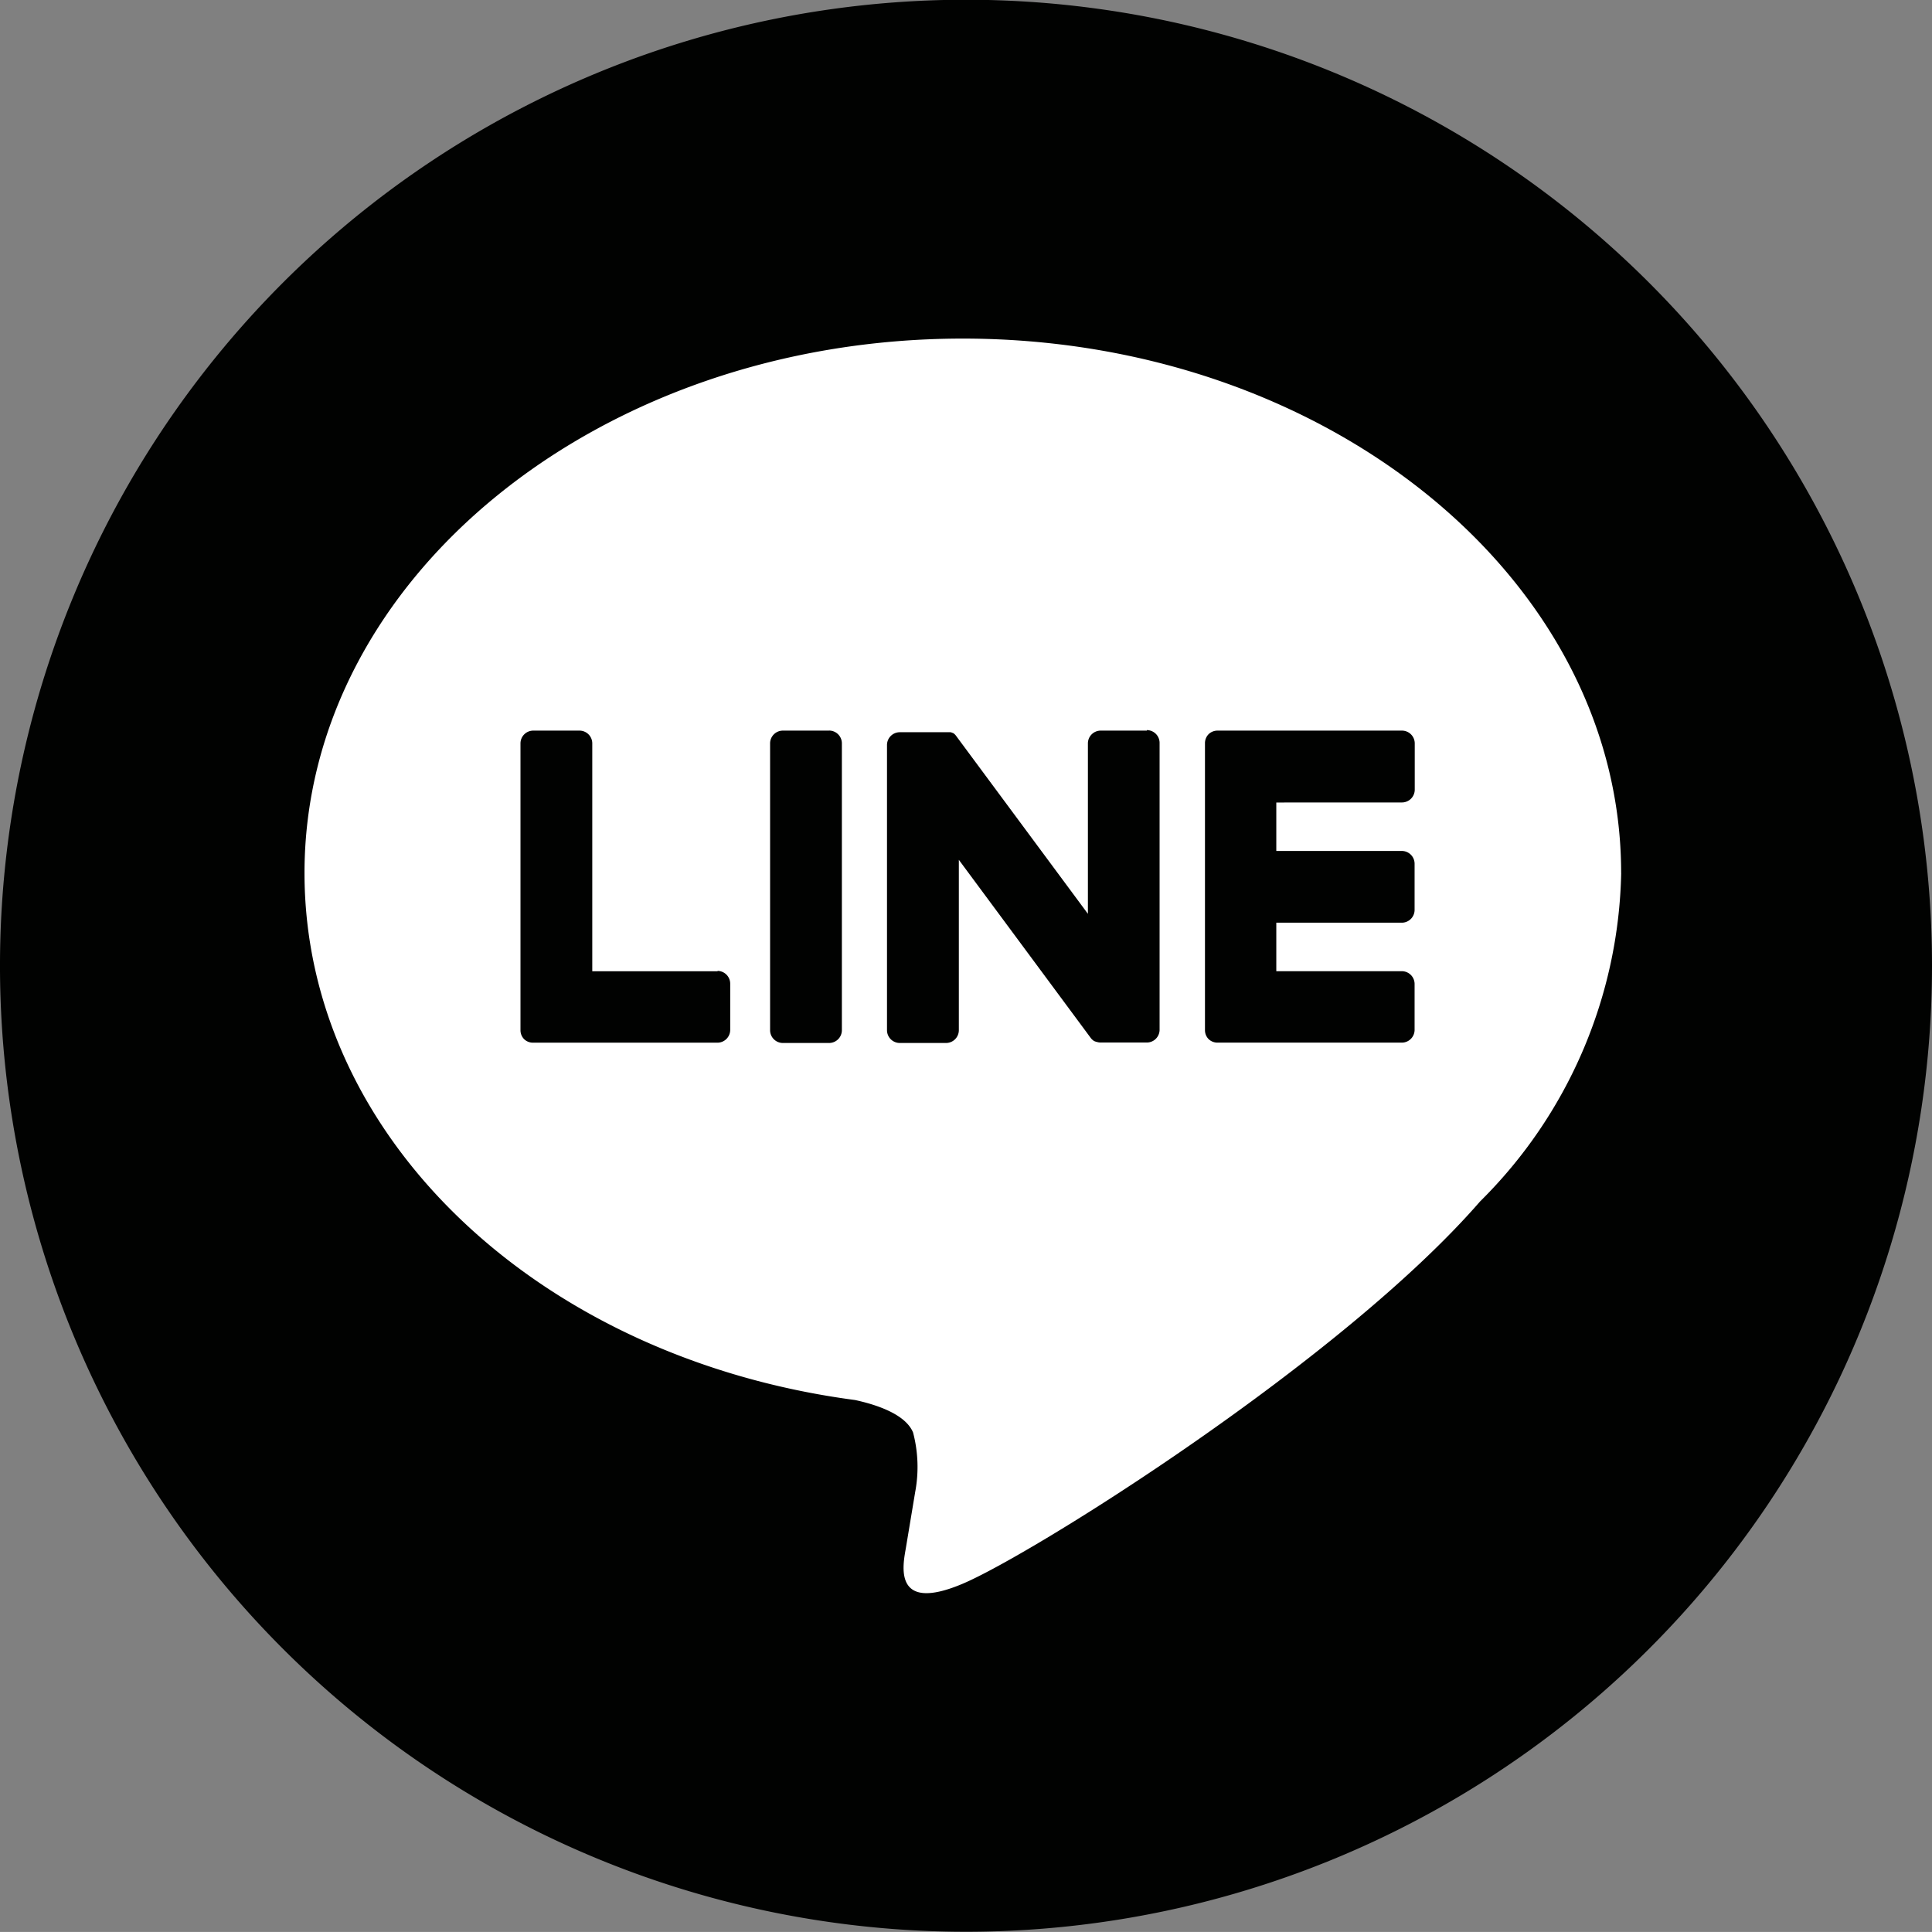
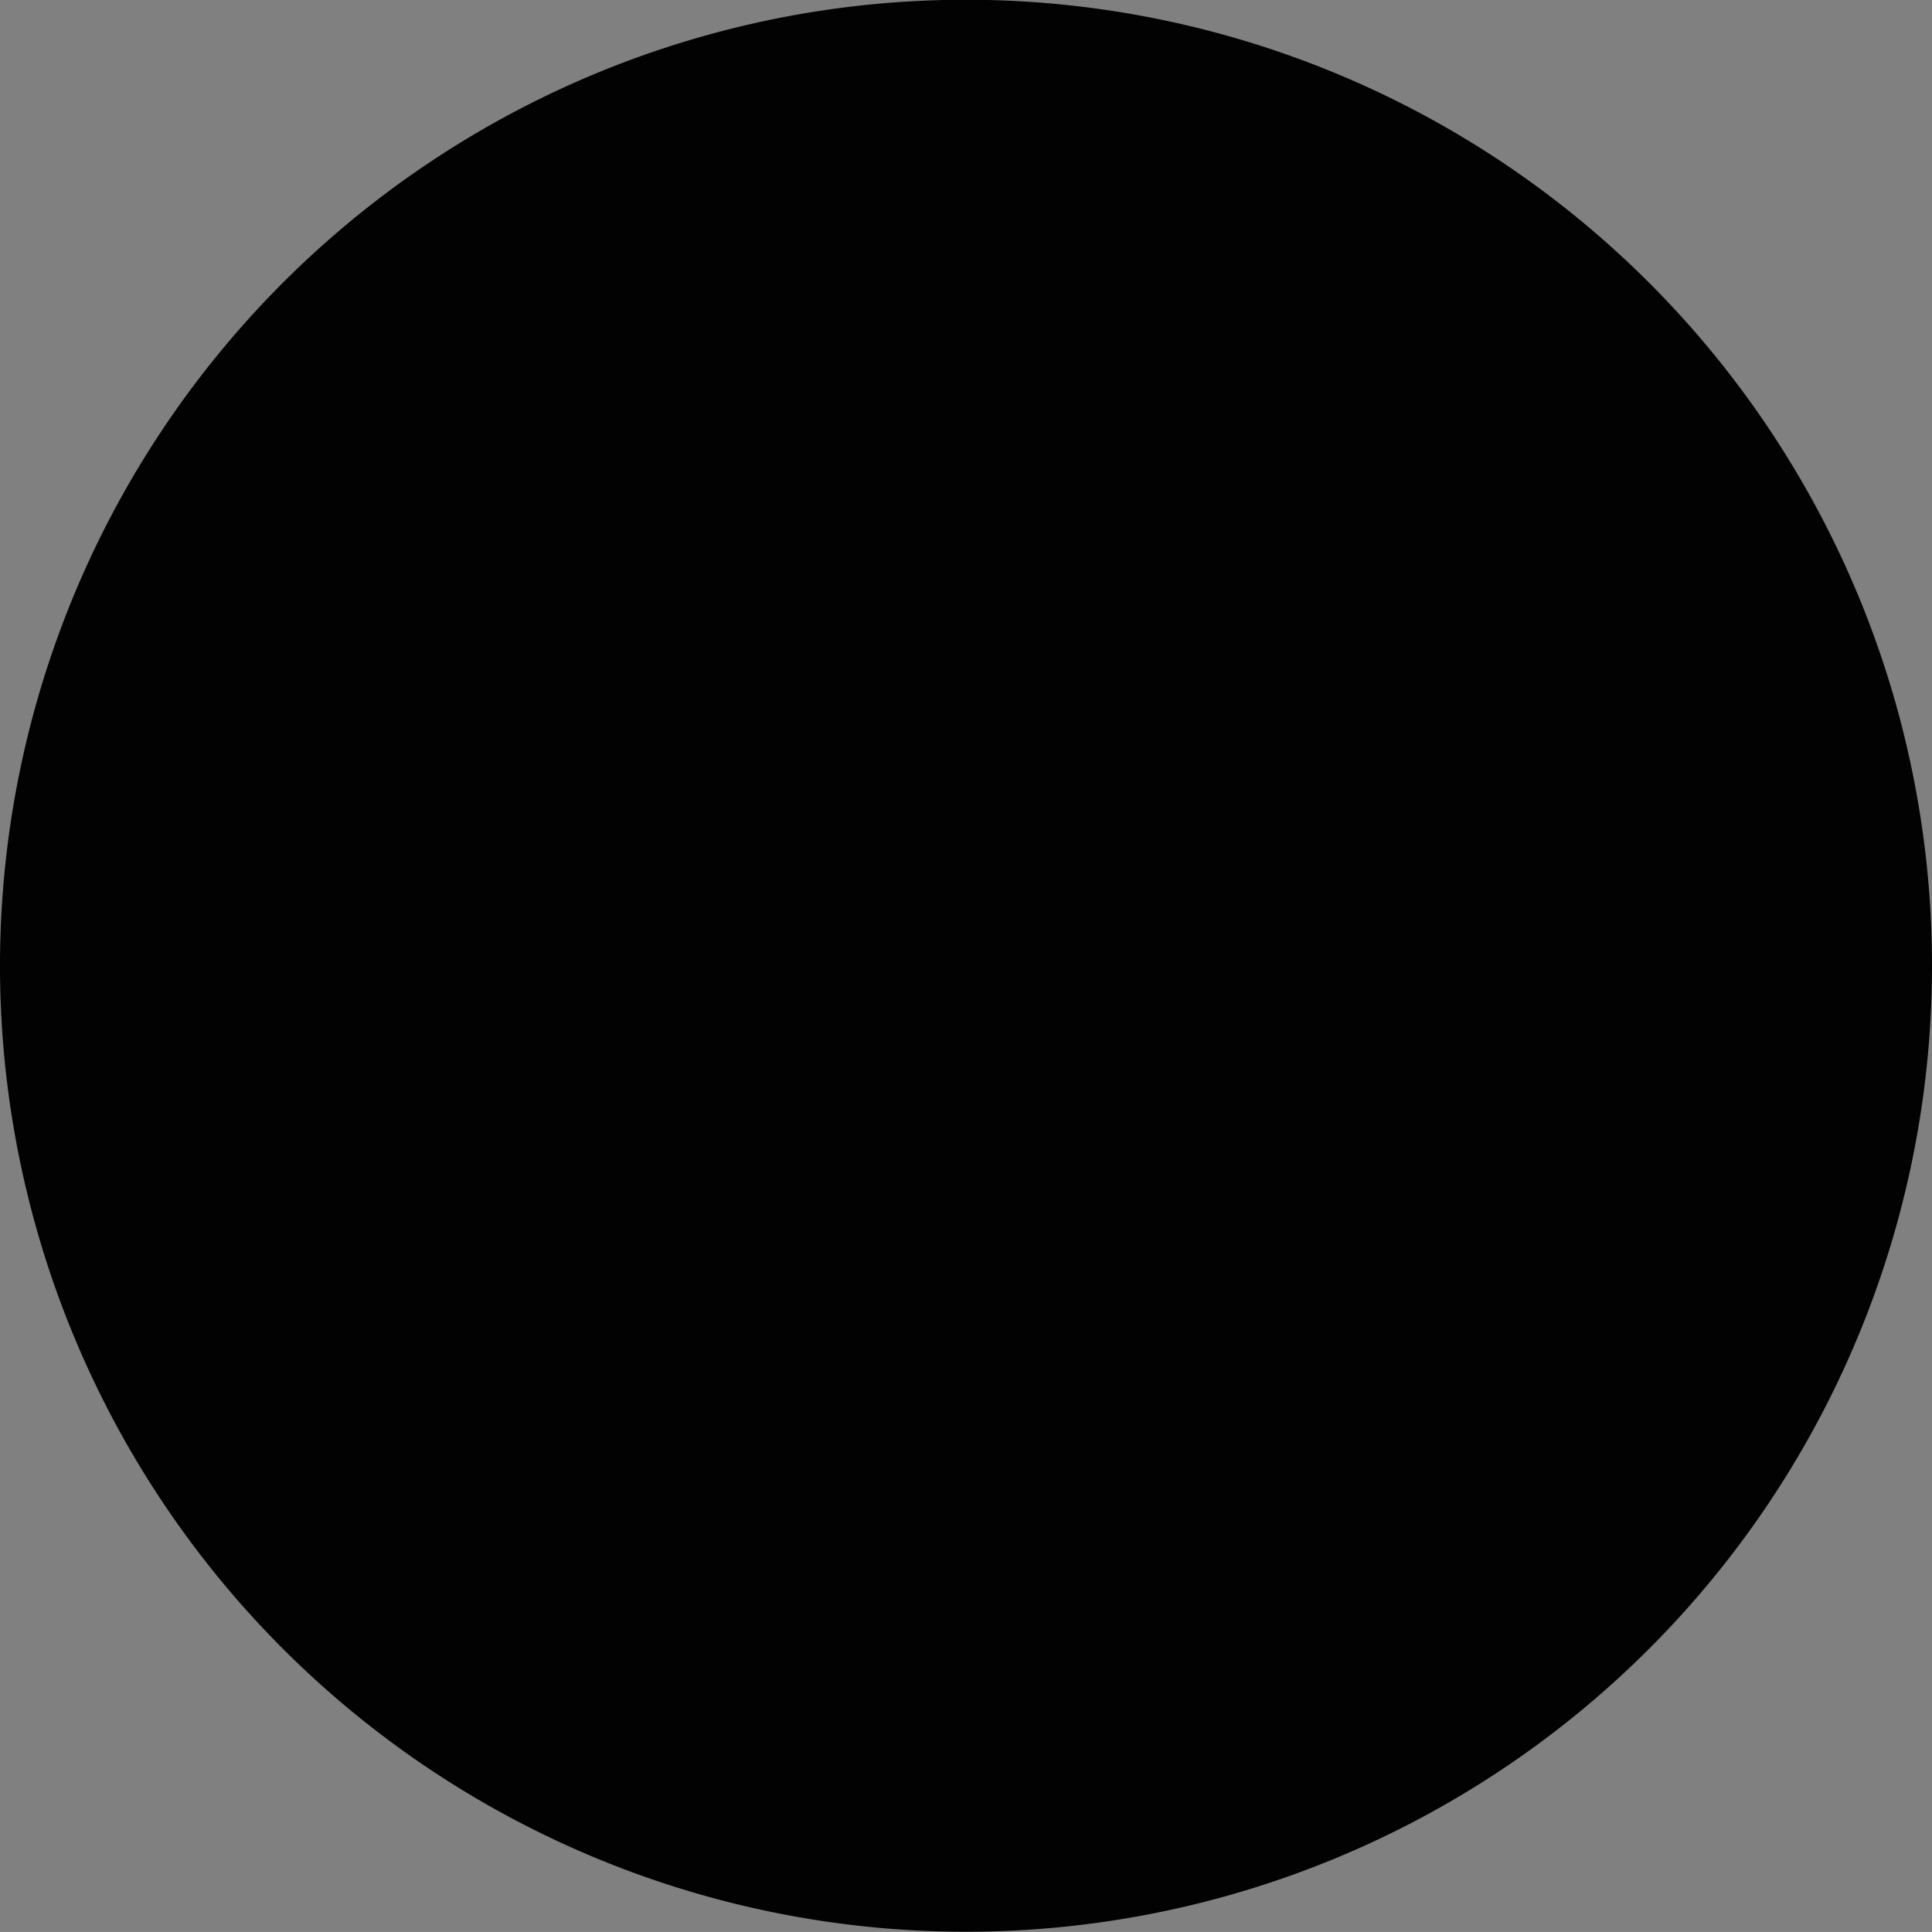
<svg xmlns="http://www.w3.org/2000/svg" width="38.322" height="38.321" viewBox="0 0 38.322 38.321">
  <rect x="0" y="0" width="38.322" height="38.321" fill="#808080" stroke="none" />
  <g id="グループ_2988" data-name="グループ 2988" transform="translate(3147.34 -8833.105)">
    <path id="パス_110" data-name="パス 110" d="M934.982,412.266A19.161,19.161,0,1,1,915.821,393.1a19.161,19.161,0,0,1,19.161,19.161" transform="translate(-4044 8440)" fill="#010201" fill-rule="evenodd" />
-     <path id="パス_111" data-name="パス 111" d="M944.056,427.372c0-5.843-5.857-10.6-13.058-10.6s-13.058,4.754-13.058,10.6c0,5.238,4.646,9.625,10.92,10.454.425.092,1,.28,1.151.644a2.683,2.683,0,0,1,.042,1.181s-.153.921-.186,1.118c-.057.33-.262,1.291,1.131.7s7.52-4.428,10.259-7.581h0a9.427,9.427,0,0,0,2.8-6.52" transform="translate(-4059.24 8423.049)" fill="#fff" />
-     <path id="パス_112" data-name="パス 112" d="M951.641,444.158h-.916a.254.254,0,0,0-.254.254V450.1a.254.254,0,0,0,.254.254h.916a.254.254,0,0,0,.254-.254v-5.689a.254.254,0,0,0-.254-.254" transform="translate(-4082.536 8403.439)" fill="#010201" />
-     <path id="パス_113" data-name="パス 113" d="M963.786,444.158h-.916a.254.254,0,0,0-.254.254v3.38l-2.608-3.521a.249.249,0,0,0-.02-.026v0l-.015-.016,0,0-.014-.011-.007-.005-.013-.009-.008,0-.014-.008-.008,0-.015-.006-.008,0-.015,0-.009,0-.015,0h-.011l-.013,0h-.938a.254.254,0,0,0-.254.254V450.1a.254.254,0,0,0,.254.254h.916a.254.254,0,0,0,.255-.254v-3.379l2.611,3.526a.245.245,0,0,0,.064.063l0,0,.016.01.007,0,.012.006.012.005.008,0,.017.005h0a.247.247,0,0,0,.065.009h.916a.254.254,0,0,0,.254-.254v-5.689a.254.254,0,0,0-.254-.254" transform="translate(-4088.377 8403.439)" fill="#010201" />
-     <path id="パス_114" data-name="パス 114" d="M936.944,448.93h-2.489v-4.519a.254.254,0,0,0-.254-.254h-.916a.254.254,0,0,0-.254.254V450.1h0a.252.252,0,0,0,.071.176l0,0,0,0a.252.252,0,0,0,.176.071h3.659a.254.254,0,0,0,.254-.254v-.916a.254.254,0,0,0-.254-.254" transform="translate(-4070.047 8403.44)" fill="#010201" />
-     <path id="パス_115" data-name="パス 115" d="M984.749,445.583a.254.254,0,0,0,.254-.254v-.916a.254.254,0,0,0-.254-.255H981.09a.254.254,0,0,0-.177.072l0,0,0,0a.254.254,0,0,0-.071.175h0V450.1h0a.253.253,0,0,0,.071.176l0,0,0,0a.253.253,0,0,0,.176.071h3.659A.254.254,0,0,0,985,450.1v-.916a.254.254,0,0,0-.254-.254h-2.489v-.962h2.489a.254.254,0,0,0,.254-.254V446.8a.254.254,0,0,0-.254-.255h-2.489v-.961Z" transform="translate(-4104.281 8403.439)" fill="#010201" />
  </g>
</svg>